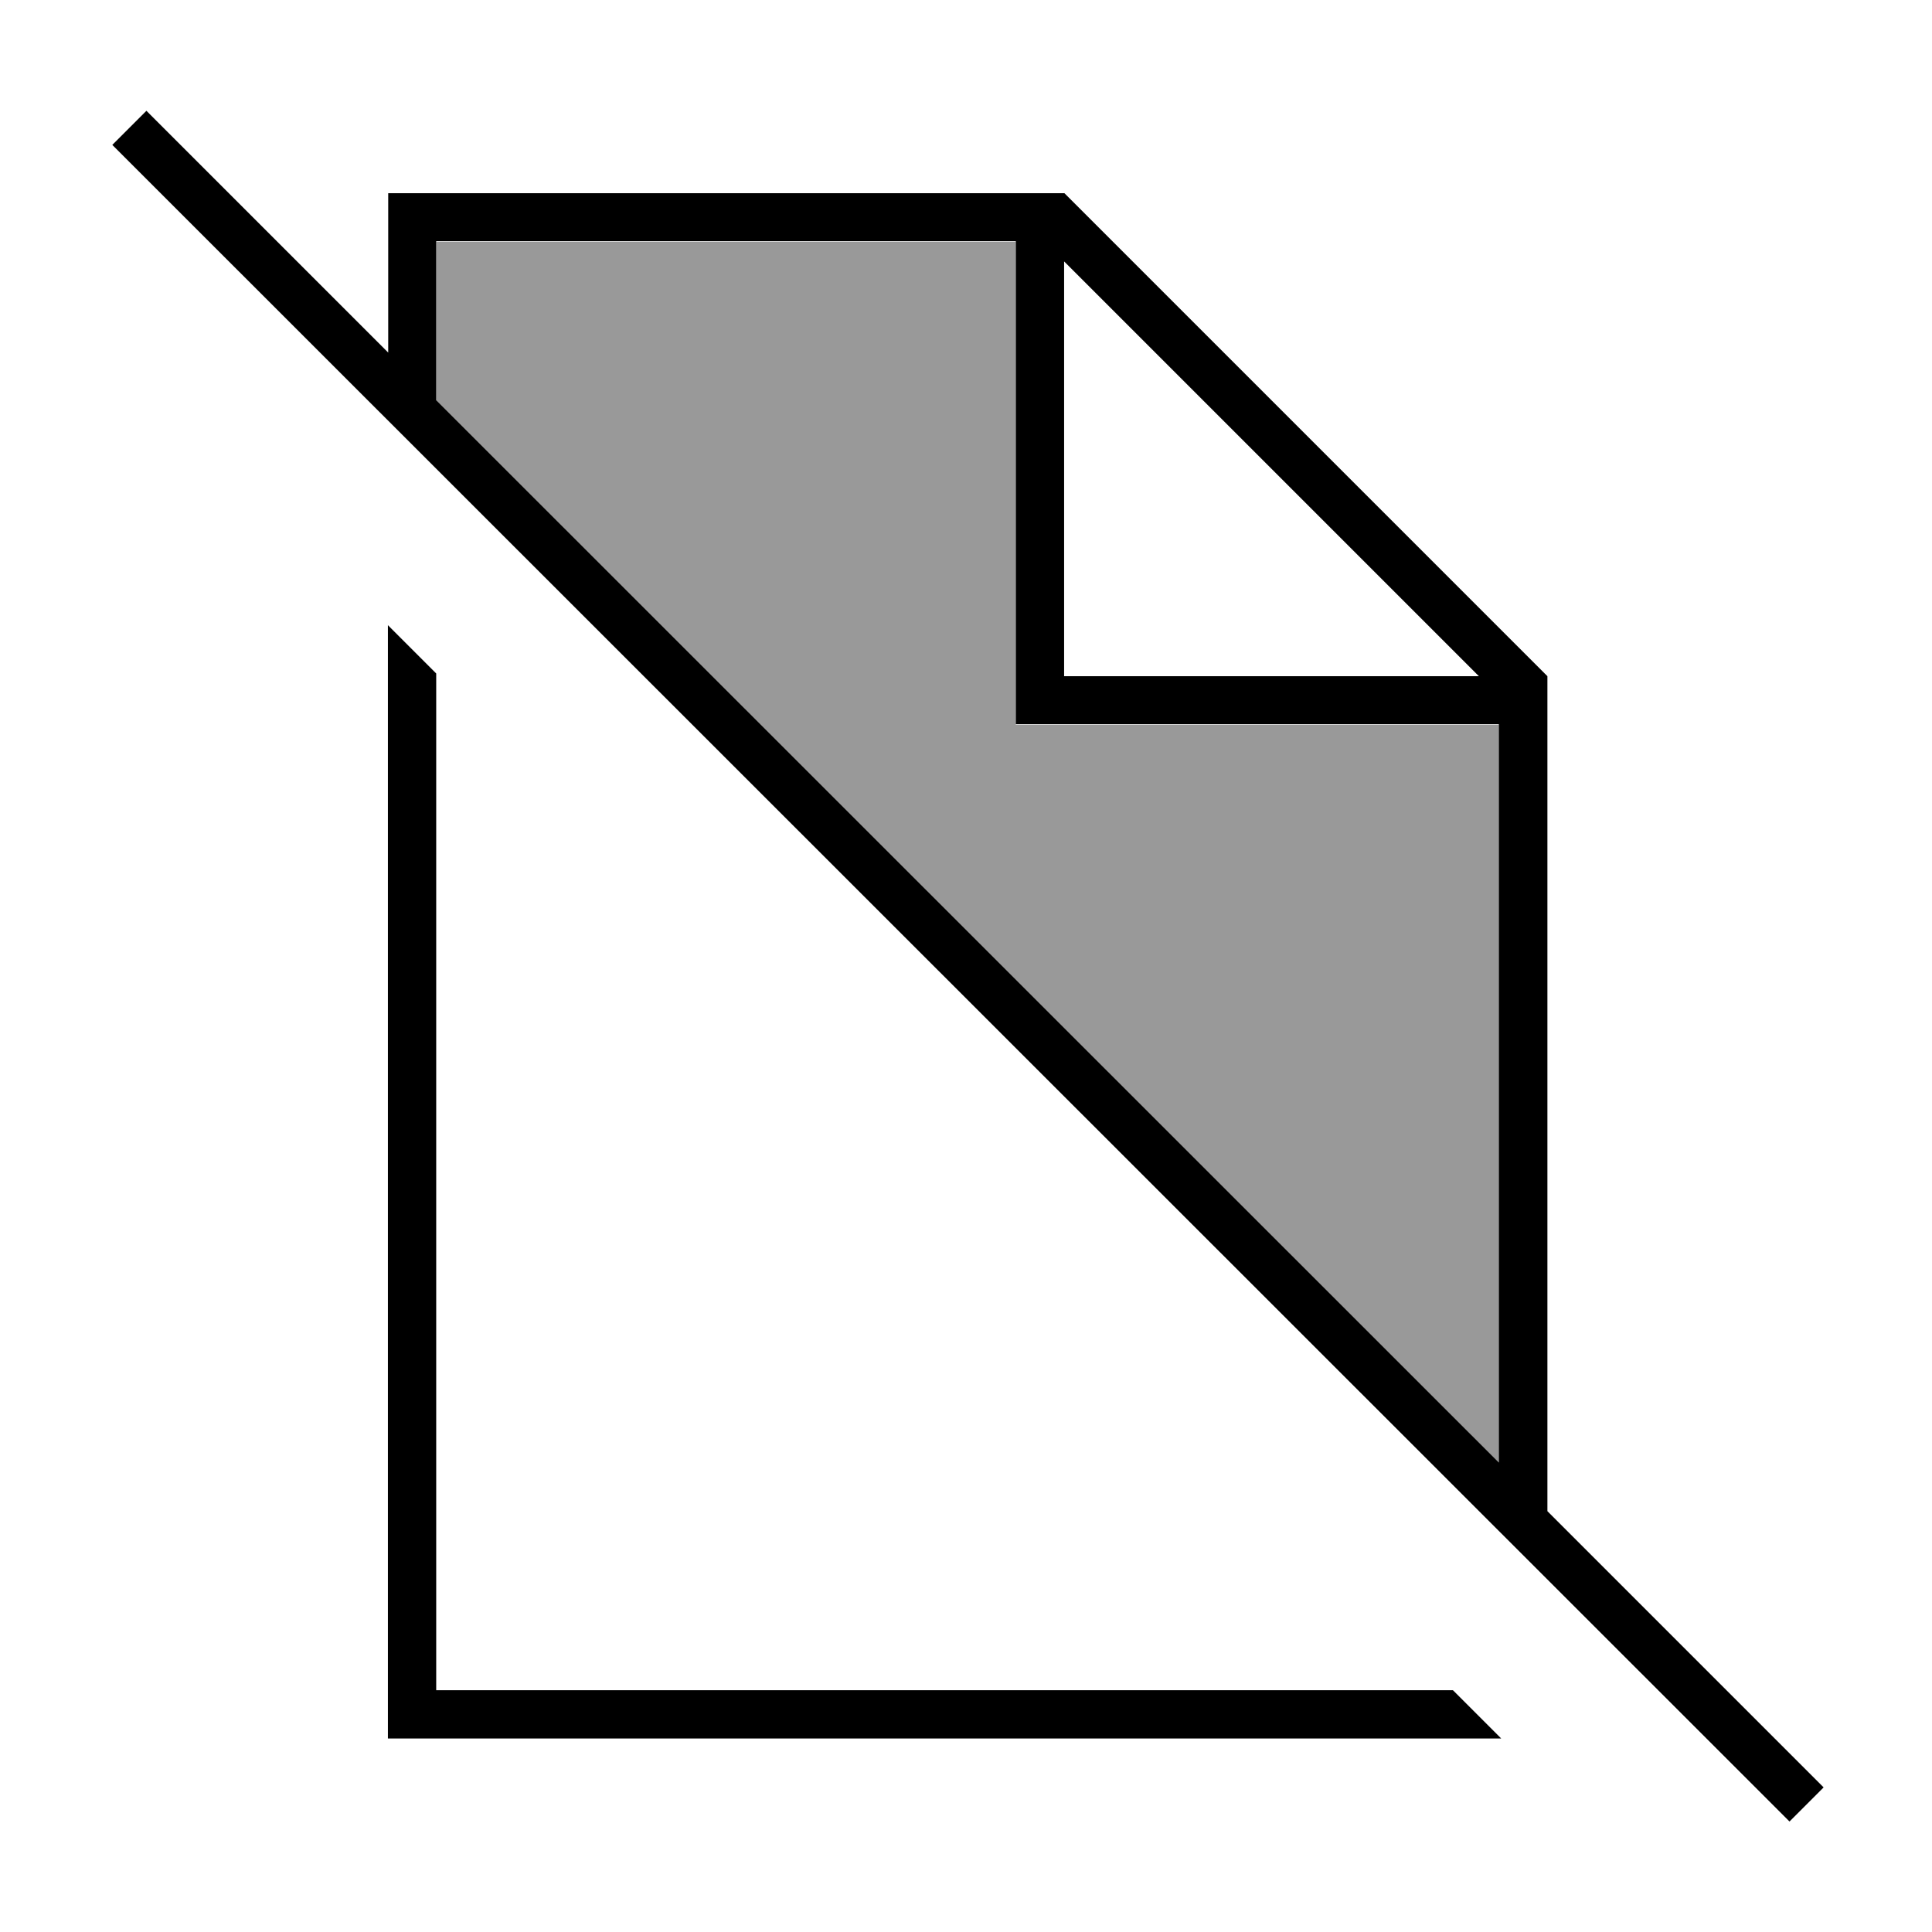
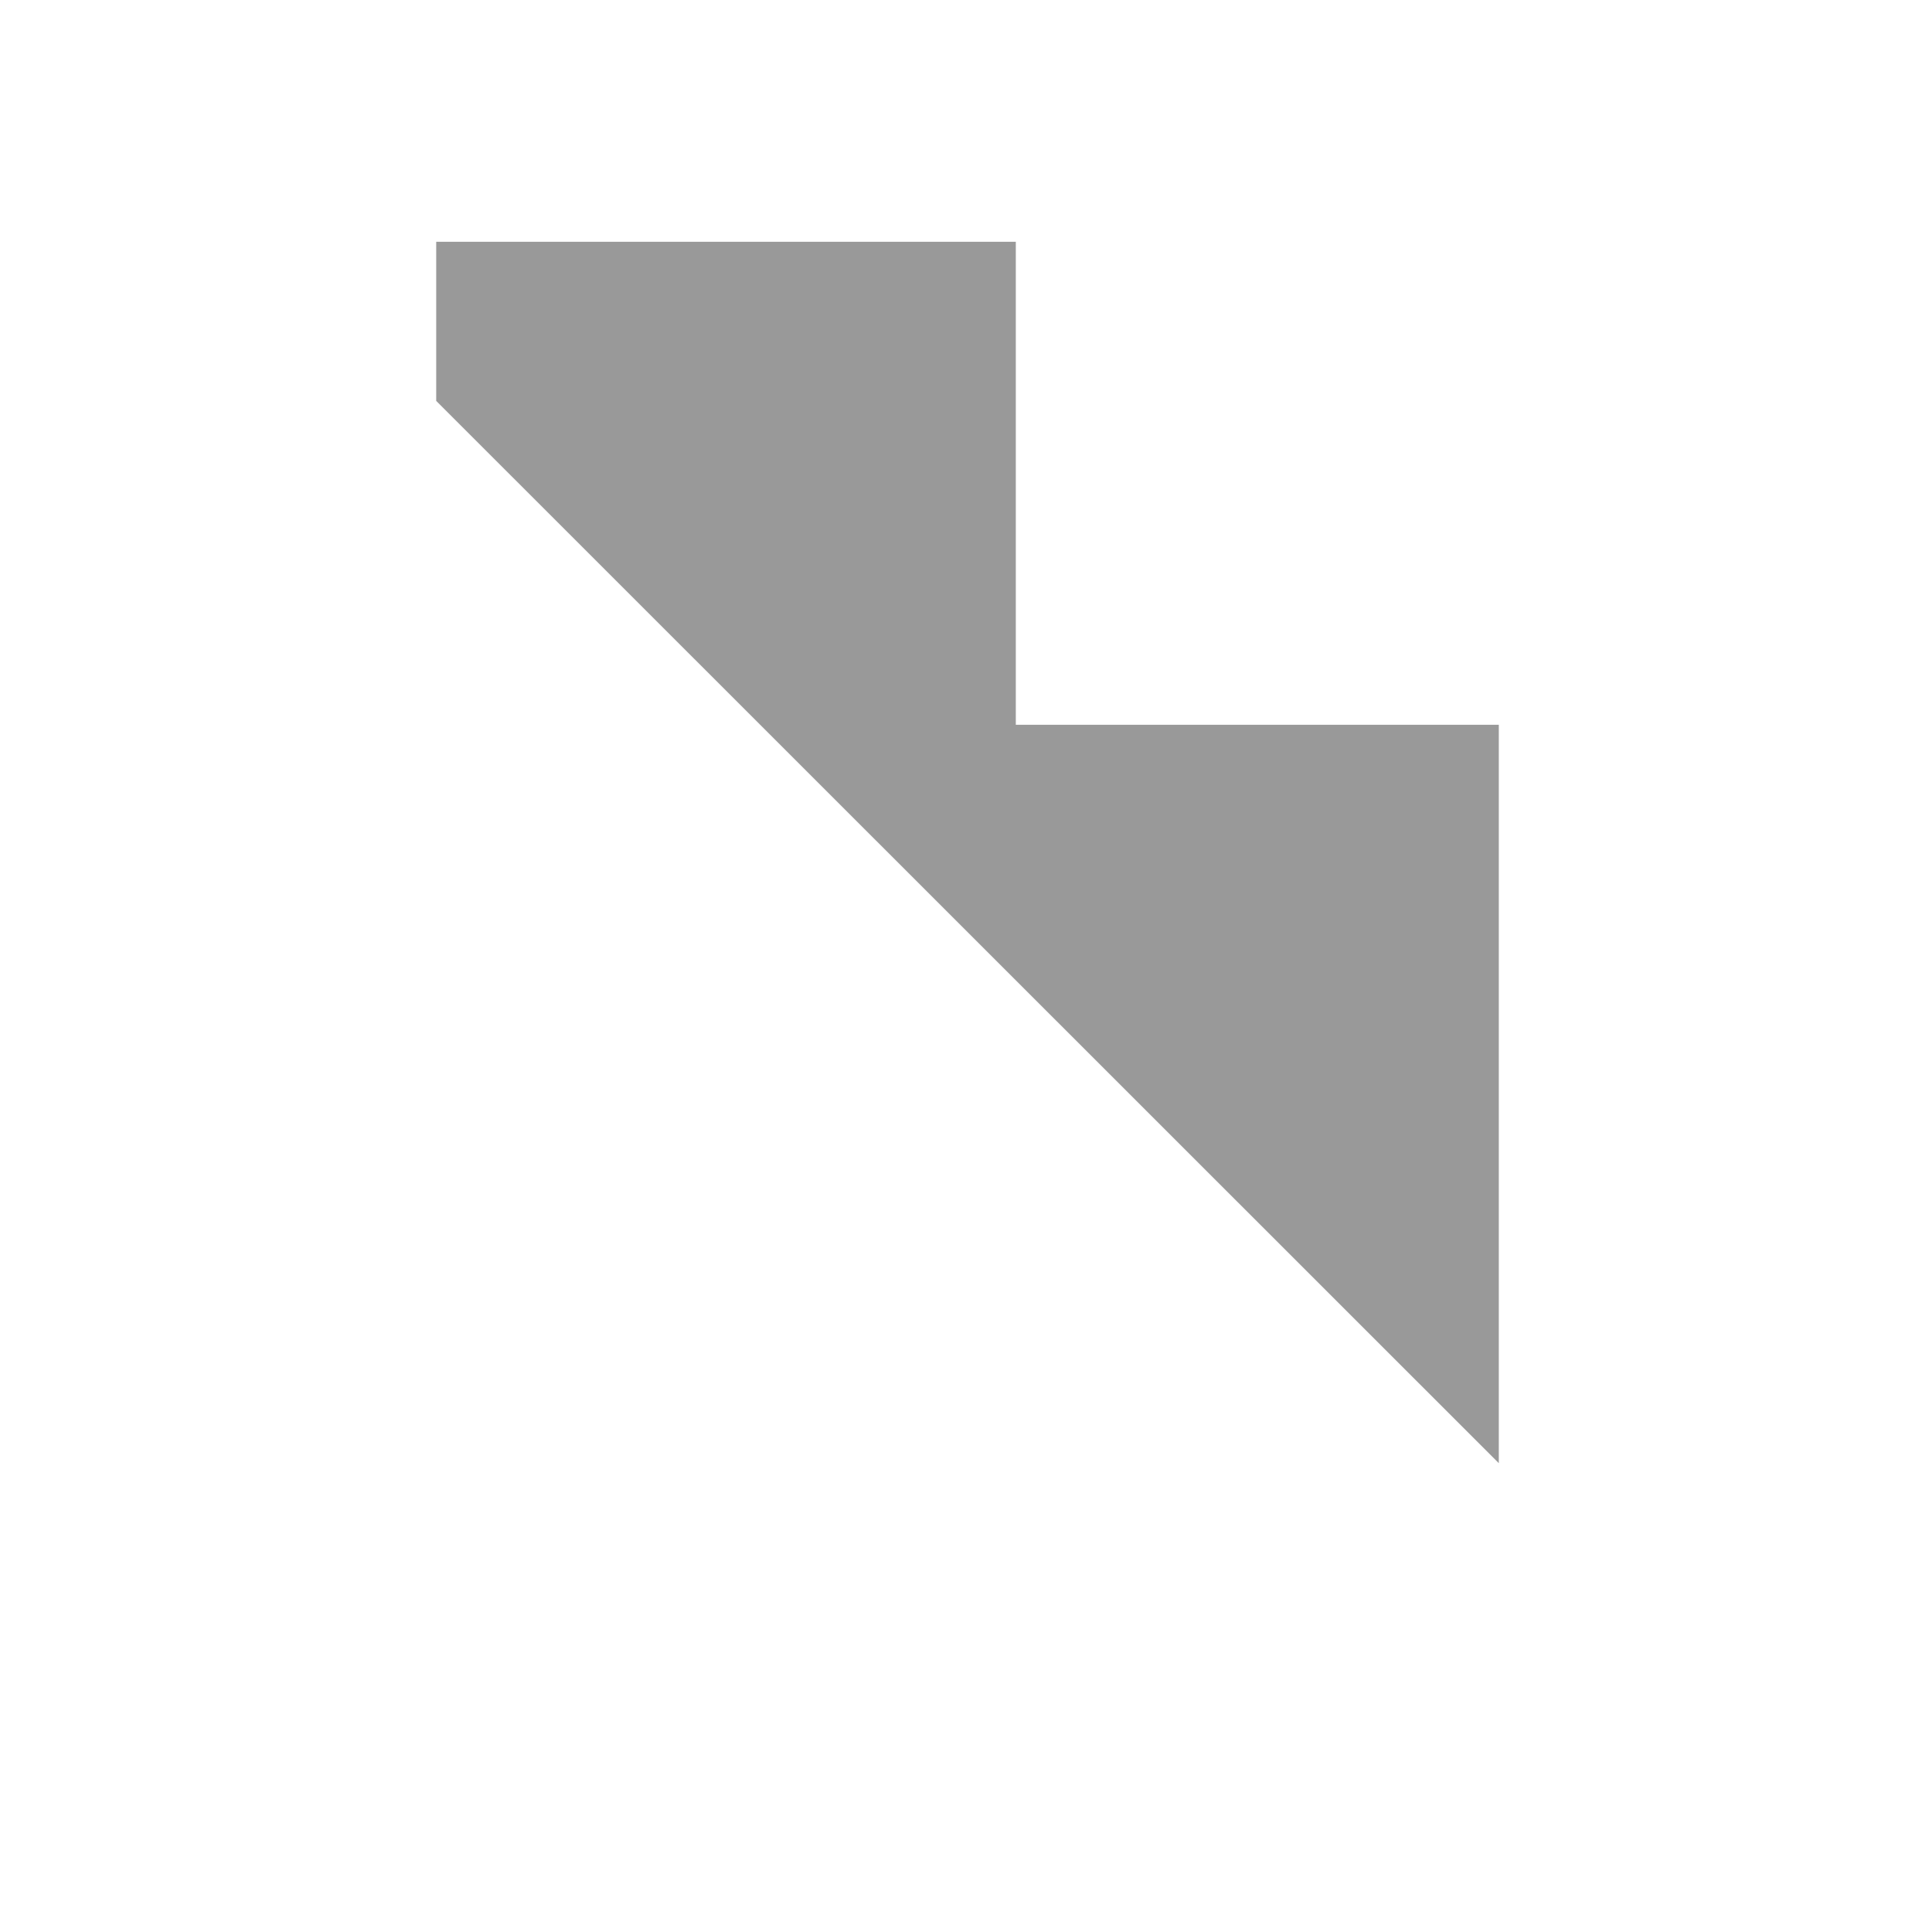
<svg xmlns="http://www.w3.org/2000/svg" viewBox="0 0 640 640">
  <path opacity=".4" fill="currentColor" d="M144.5 80L144.5 132.8L496.5 484.7L496.5 240.1L336.5 240.1L336.5 80.1C272.5 80.1 208.5 80.1 144.5 80.1z" />
-   <path fill="currentColor" d="M54.2 42.4L48.5 36.7L37.2 48L42.9 53.7L587.1 597.7L592.8 603.4L604.1 592.1L598.4 586.4L512.6 500.6L512.6 224L352.6 64L128.6 64L128.6 116.8L54.3 42.5zM144.5 132.7L144.5 79.9L336.5 79.9L336.5 239.9L496.5 239.9L496.5 484.5L144.5 132.6zM144.5 559.9L144.5 223.1L128.5 207.1L128.5 575.9L497.3 575.9L481.3 559.9L144.5 559.9zM489.9 224L352.5 224L352.5 86.6L489.9 224z" />
</svg>